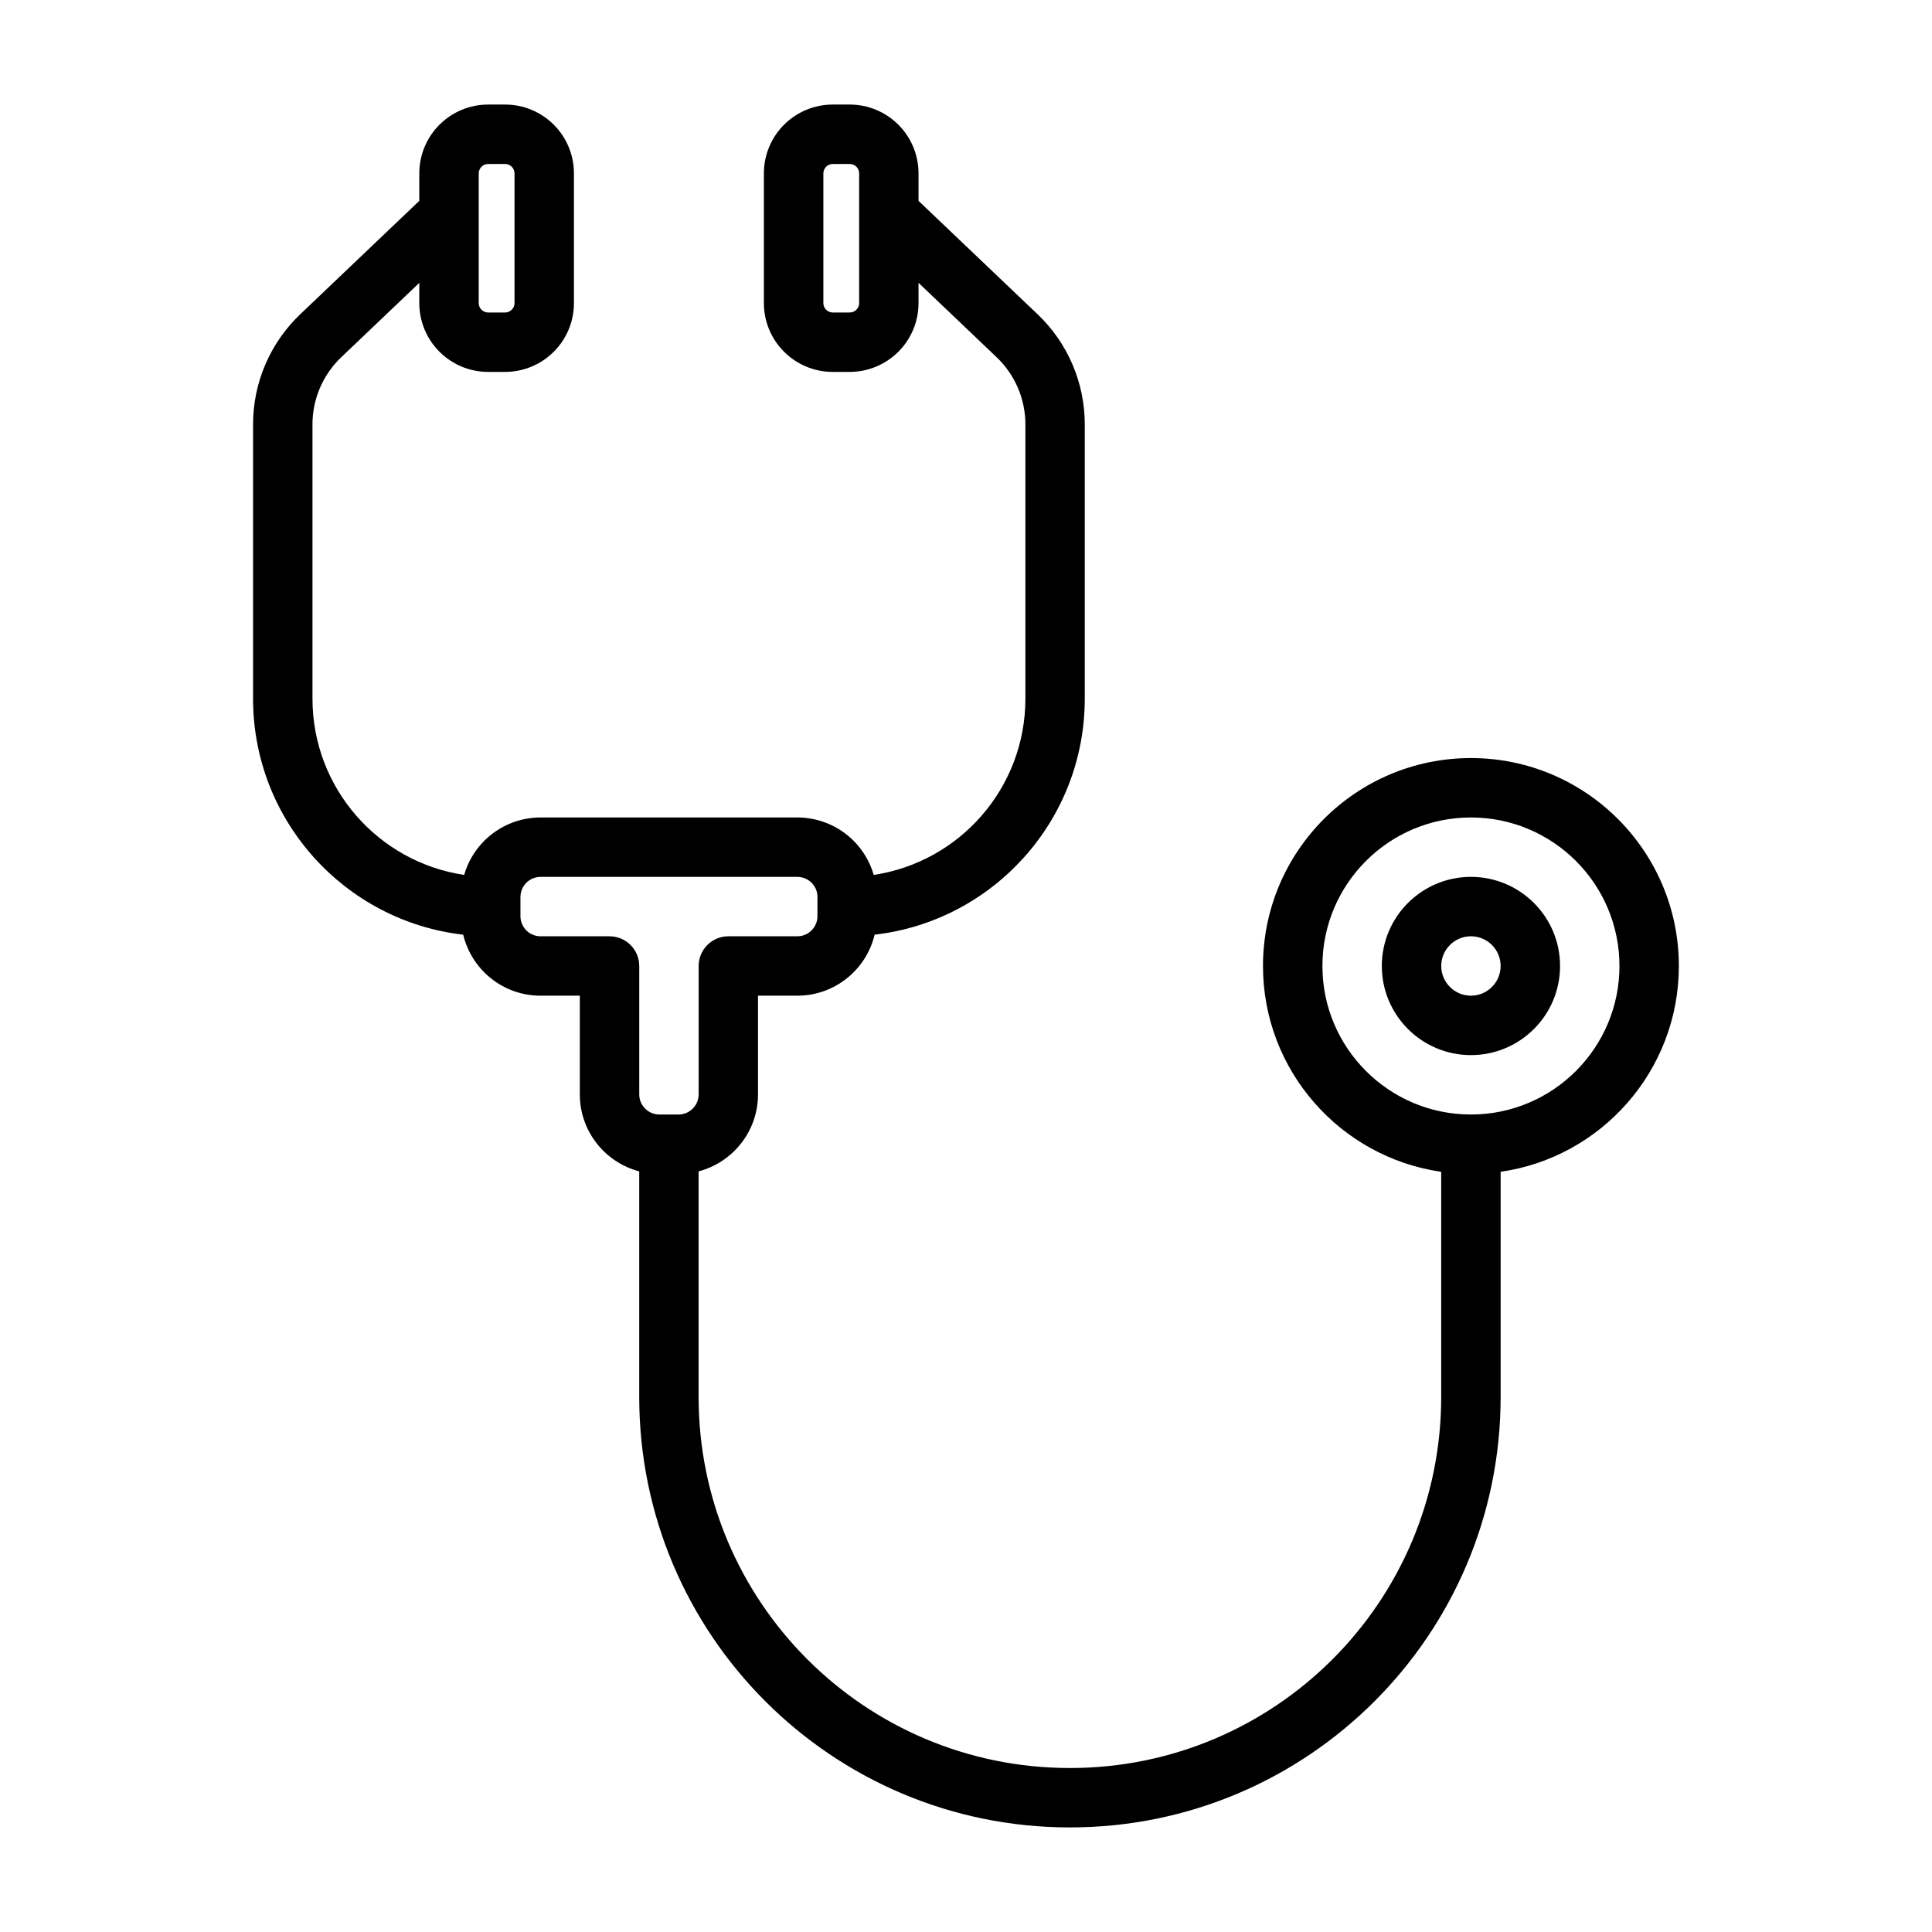
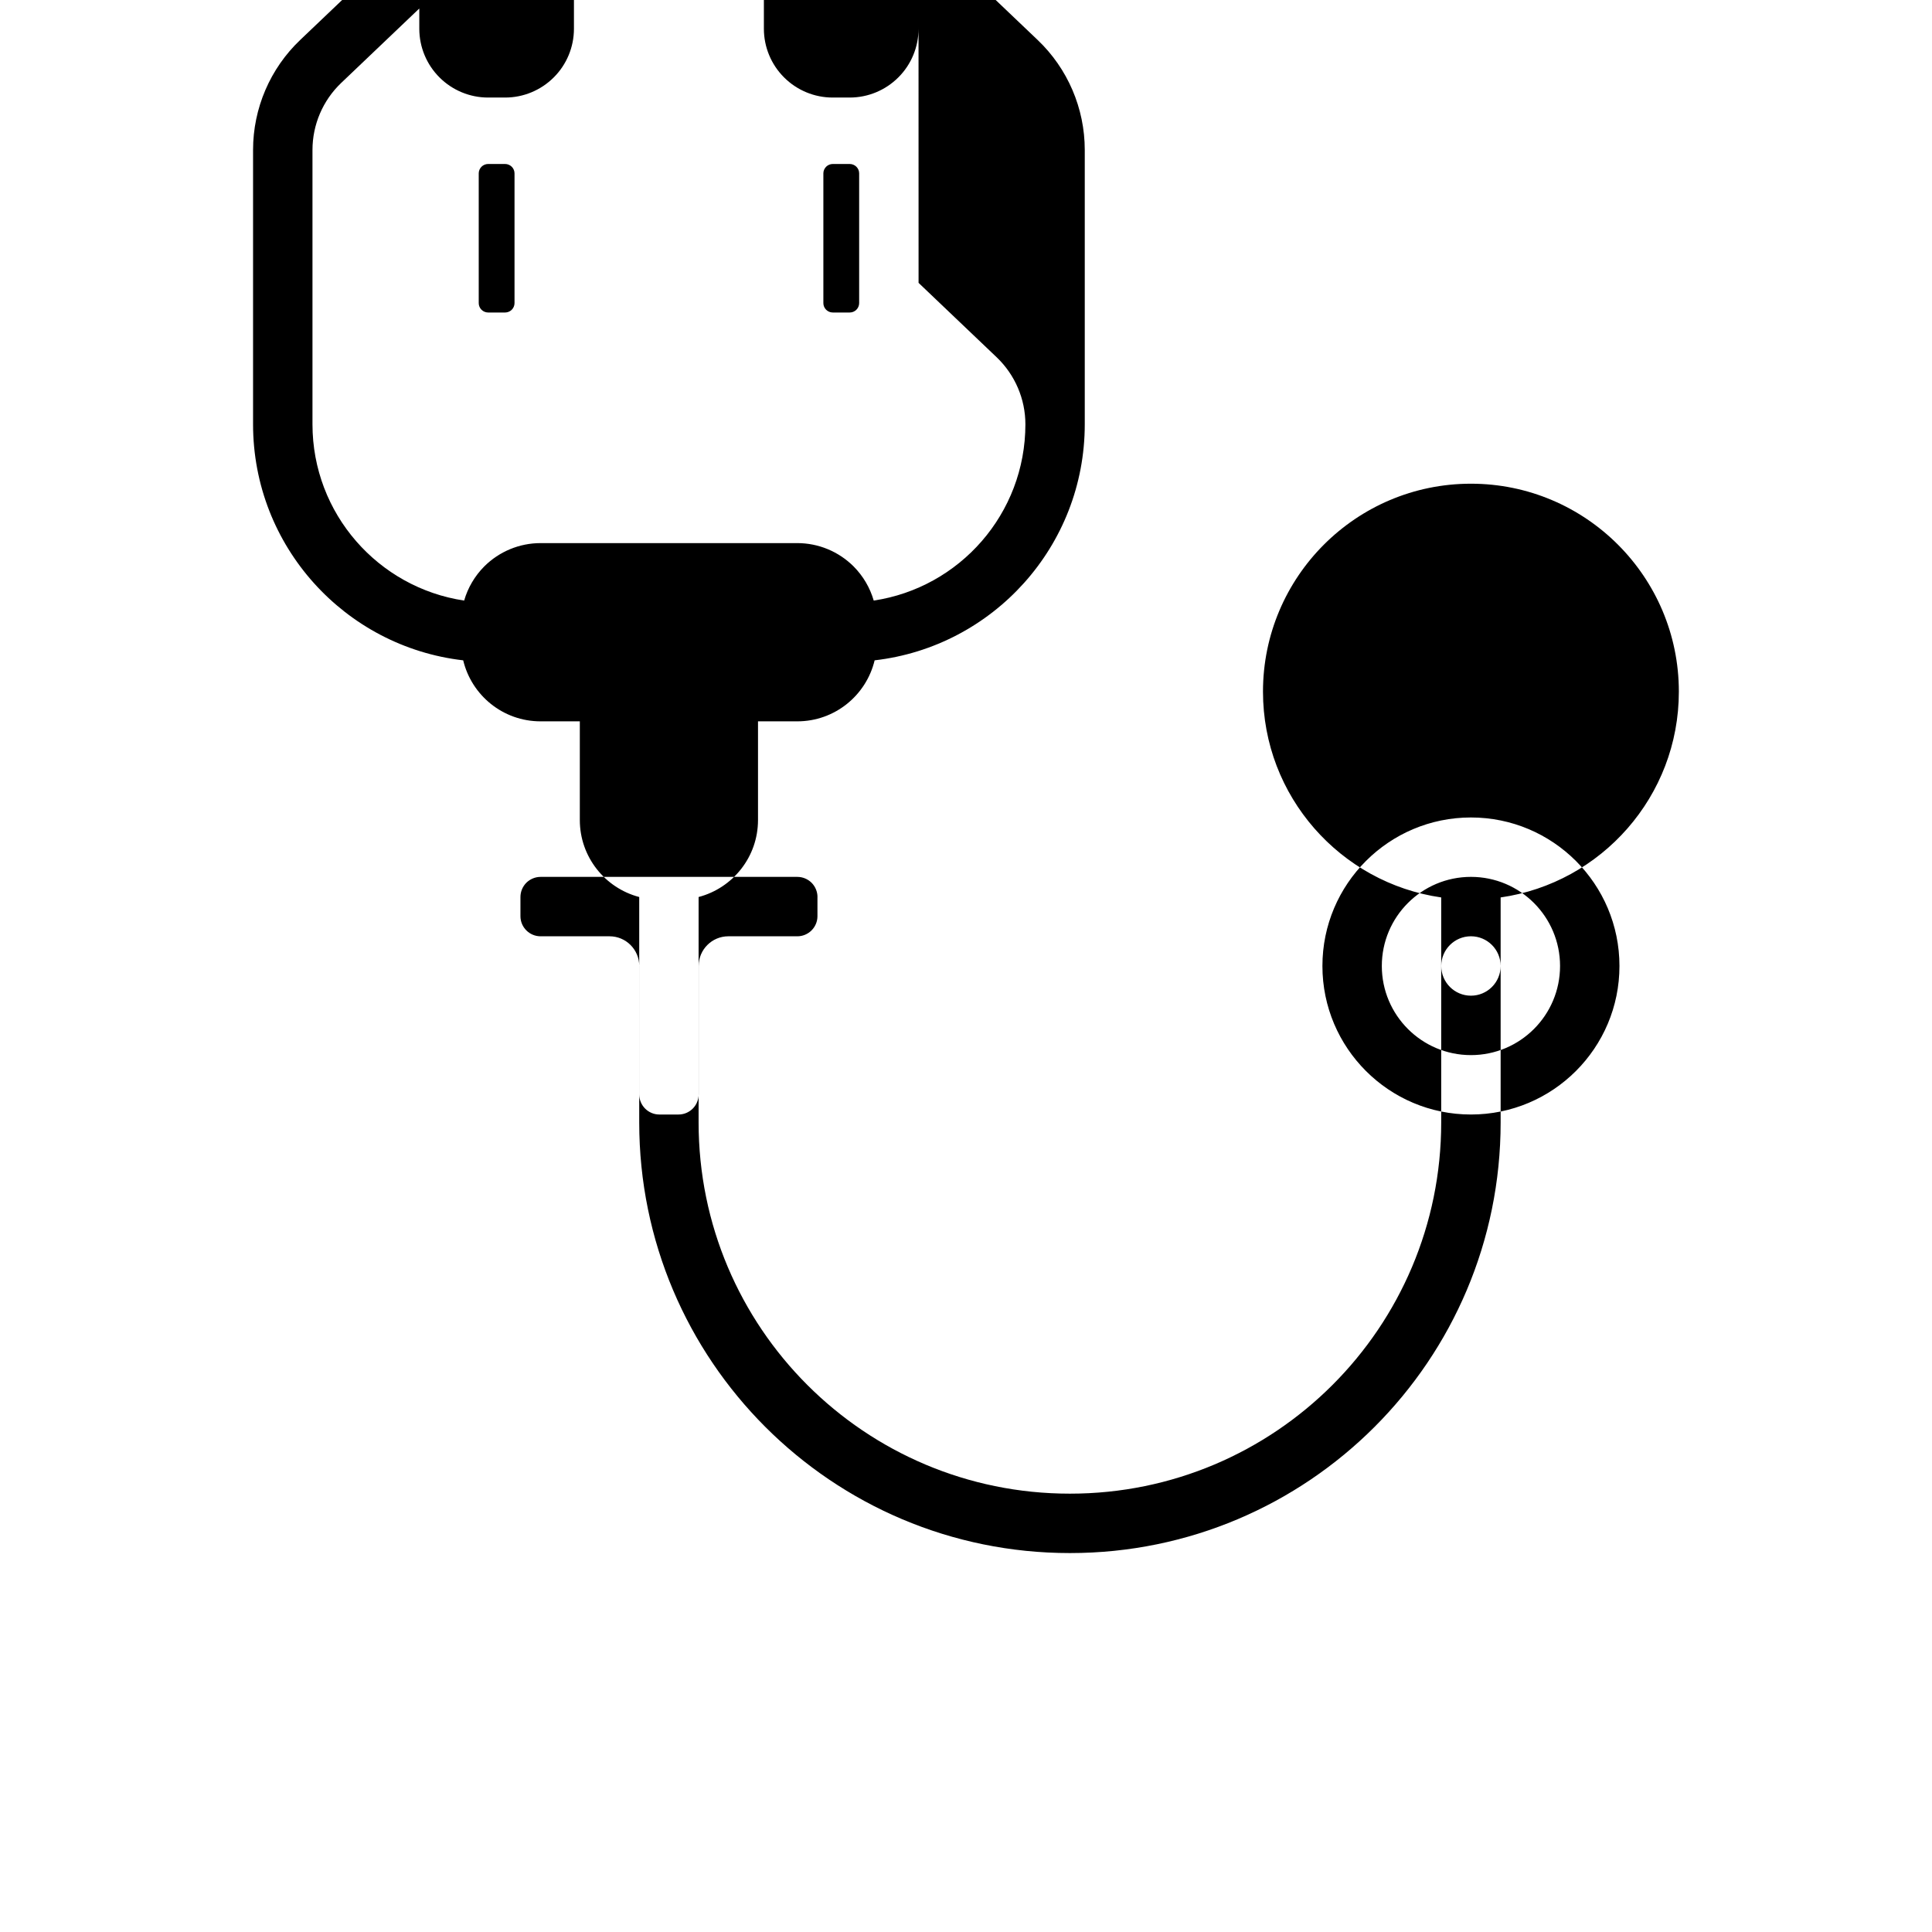
<svg xmlns="http://www.w3.org/2000/svg" fill="#000000" width="800px" height="800px" version="1.1" viewBox="144 144 512 512">
-   <path d="m387.43 218.96 20.703 19.727c4.848 4.629 7.606 11.051 7.606 17.758v72.707c0 23.695-17.445 43.312-40.195 46.711-0.977-3.387-2.801-6.504-5.336-9.055-3.969-3.953-9.32-6.172-14.91-6.172h-68.047c-5.59 0-10.941 2.219-14.91 6.172-2.535 2.551-4.359 5.668-5.336 9.055-22.75-3.402-40.195-23.02-40.195-46.711v-72.707c0-6.707 2.754-13.129 7.606-17.758l20.703-19.727v5.367c0 4.832 1.922 9.477 5.352 12.895 3.418 3.418 8.047 5.336 12.879 5.336h4.519c4.832 0 9.461-1.922 12.879-5.336 3.434-3.418 5.352-8.062 5.352-12.895v-34.387c0-4.832-1.922-9.477-5.352-12.895-3.418-3.418-8.047-5.336-12.879-5.336h-4.519c-4.832 0-9.461 1.922-12.879 5.336-3.434 3.418-5.352 8.062-5.352 12.895v7.289c-0.094 0.094-0.188 0.172-0.285 0.27 0 0-19.035 18.137-31.27 29.789-7.981 7.59-12.5 18.137-12.5 29.156v72.707c0 32.309 24.34 58.945 55.688 62.551 2.219 9.273 10.547 16.168 20.5 16.168h10.406v26.152c0 9.793 6.691 18.027 15.742 20.402v59.75c0 63.023 51.09 114.11 114.11 114.11h0.062c63.023 0 114.11-51.09 114.11-114.11v-59.637c26.688-3.824 47.23-26.797 47.23-54.539 0-30.418-24.688-55.105-55.105-55.105-30.418 0-55.105 24.688-55.105 55.105 0 27.742 20.547 50.711 47.23 54.539v59.637c0 54.332-44.035 98.367-98.367 98.367h-0.062c-54.332 0-98.367-44.035-98.367-98.367v-59.75c9.055-2.379 15.742-10.613 15.742-20.402v-26.152h10.406c9.949 0 18.277-6.894 20.5-16.168 31.348-3.606 55.688-30.23 55.688-62.551v-72.707c0-11.02-4.519-21.57-12.5-29.156-12.234-11.652-31.27-29.789-31.27-29.789-0.094-0.094-0.188-0.172-0.285-0.27v-7.289c0-4.832-1.922-9.477-5.352-12.895-3.418-3.418-8.047-5.336-12.879-5.336h-4.519c-4.832 0-9.461 1.922-12.879 5.336-3.434 3.418-5.352 8.062-5.352 12.895v34.387c0 4.832 1.922 9.477 5.352 12.895 3.418 3.418 8.047 5.336 12.879 5.336h4.519c4.832 0 9.461-1.922 12.879-5.336 3.434-3.418 5.352-8.062 5.352-12.895v-5.367zm-26.797 162.76v5.07c0 2.945-2.394 5.336-5.336 5.336h-18.277c-4.344 0-7.871 3.527-7.871 7.871v34.008c0 2.961-2.394 5.352-5.336 5.352h-5.07c-2.945 0-5.336-2.394-5.336-5.336v-34.023c0-4.344-3.527-7.871-7.871-7.871h-18.277c-2.945 0-5.336-2.394-5.336-5.336v-5.07c0-1.418 0.566-2.769 1.559-3.777 1.008-0.992 2.363-1.559 3.777-1.559h68.047c1.418 0 2.769 0.566 3.777 1.559 0.992 1.008 1.559 2.363 1.559 3.777zm173.18-21.082c21.727 0 39.359 17.633 39.359 39.359 0 21.727-17.633 39.359-39.359 39.359-21.727 0-39.359-17.633-39.359-39.359 0-21.727 17.633-39.359 39.359-39.359zm0 15.742c-13.035 0-23.617 10.578-23.617 23.617 0 13.035 10.578 23.617 23.617 23.617 13.035 0 23.617-10.578 23.617-23.617 0-13.035-10.578-23.617-23.617-23.617zm0 15.742c4.344 0 7.871 3.527 7.871 7.871s-3.527 7.871-7.871 7.871-7.871-3.527-7.871-7.871 3.527-7.871 7.871-7.871zm-253.46-202.18v34.387c0 0.66-0.27 1.289-0.738 1.762-0.457 0.457-1.102 0.723-1.746 0.723h-4.519c-0.645 0-1.289-0.27-1.746-0.723-0.473-0.473-0.738-1.102-0.738-1.762v-34.387c0-0.66 0.27-1.289 0.738-1.762 0.457-0.457 1.102-0.723 1.746-0.723h4.519c0.645 0 1.289 0.27 1.746 0.723 0.473 0.473 0.738 1.102 0.738 1.762zm91.332 0v34.387c0 0.66-0.27 1.289-0.738 1.762-0.457 0.457-1.102 0.723-1.746 0.723h-4.519c-0.645 0-1.289-0.27-1.746-0.723-0.473-0.473-0.738-1.102-0.738-1.762v-34.387c0-0.66 0.27-1.289 0.738-1.762 0.457-0.457 1.102-0.723 1.746-0.723h4.519c0.645 0 1.289 0.27 1.746 0.723 0.473 0.473 0.738 1.102 0.738 1.762z" fill-rule="evenodd" />
+   <path d="m387.43 218.96 20.703 19.727c4.848 4.629 7.606 11.051 7.606 17.758c0 23.695-17.445 43.312-40.195 46.711-0.977-3.387-2.801-6.504-5.336-9.055-3.969-3.953-9.32-6.172-14.91-6.172h-68.047c-5.59 0-10.941 2.219-14.91 6.172-2.535 2.551-4.359 5.668-5.336 9.055-22.75-3.402-40.195-23.02-40.195-46.711v-72.707c0-6.707 2.754-13.129 7.606-17.758l20.703-19.727v5.367c0 4.832 1.922 9.477 5.352 12.895 3.418 3.418 8.047 5.336 12.879 5.336h4.519c4.832 0 9.461-1.922 12.879-5.336 3.434-3.418 5.352-8.062 5.352-12.895v-34.387c0-4.832-1.922-9.477-5.352-12.895-3.418-3.418-8.047-5.336-12.879-5.336h-4.519c-4.832 0-9.461 1.922-12.879 5.336-3.434 3.418-5.352 8.062-5.352 12.895v7.289c-0.094 0.094-0.188 0.172-0.285 0.27 0 0-19.035 18.137-31.27 29.789-7.981 7.59-12.5 18.137-12.5 29.156v72.707c0 32.309 24.34 58.945 55.688 62.551 2.219 9.273 10.547 16.168 20.5 16.168h10.406v26.152c0 9.793 6.691 18.027 15.742 20.402v59.75c0 63.023 51.09 114.11 114.11 114.11h0.062c63.023 0 114.11-51.09 114.11-114.11v-59.637c26.688-3.824 47.23-26.797 47.23-54.539 0-30.418-24.688-55.105-55.105-55.105-30.418 0-55.105 24.688-55.105 55.105 0 27.742 20.547 50.711 47.23 54.539v59.637c0 54.332-44.035 98.367-98.367 98.367h-0.062c-54.332 0-98.367-44.035-98.367-98.367v-59.75c9.055-2.379 15.742-10.613 15.742-20.402v-26.152h10.406c9.949 0 18.277-6.894 20.5-16.168 31.348-3.606 55.688-30.23 55.688-62.551v-72.707c0-11.02-4.519-21.57-12.5-29.156-12.234-11.652-31.27-29.789-31.27-29.789-0.094-0.094-0.188-0.172-0.285-0.27v-7.289c0-4.832-1.922-9.477-5.352-12.895-3.418-3.418-8.047-5.336-12.879-5.336h-4.519c-4.832 0-9.461 1.922-12.879 5.336-3.434 3.418-5.352 8.062-5.352 12.895v34.387c0 4.832 1.922 9.477 5.352 12.895 3.418 3.418 8.047 5.336 12.879 5.336h4.519c4.832 0 9.461-1.922 12.879-5.336 3.434-3.418 5.352-8.062 5.352-12.895v-5.367zm-26.797 162.76v5.07c0 2.945-2.394 5.336-5.336 5.336h-18.277c-4.344 0-7.871 3.527-7.871 7.871v34.008c0 2.961-2.394 5.352-5.336 5.352h-5.07c-2.945 0-5.336-2.394-5.336-5.336v-34.023c0-4.344-3.527-7.871-7.871-7.871h-18.277c-2.945 0-5.336-2.394-5.336-5.336v-5.07c0-1.418 0.566-2.769 1.559-3.777 1.008-0.992 2.363-1.559 3.777-1.559h68.047c1.418 0 2.769 0.566 3.777 1.559 0.992 1.008 1.559 2.363 1.559 3.777zm173.18-21.082c21.727 0 39.359 17.633 39.359 39.359 0 21.727-17.633 39.359-39.359 39.359-21.727 0-39.359-17.633-39.359-39.359 0-21.727 17.633-39.359 39.359-39.359zm0 15.742c-13.035 0-23.617 10.578-23.617 23.617 0 13.035 10.578 23.617 23.617 23.617 13.035 0 23.617-10.578 23.617-23.617 0-13.035-10.578-23.617-23.617-23.617zm0 15.742c4.344 0 7.871 3.527 7.871 7.871s-3.527 7.871-7.871 7.871-7.871-3.527-7.871-7.871 3.527-7.871 7.871-7.871zm-253.46-202.18v34.387c0 0.66-0.27 1.289-0.738 1.762-0.457 0.457-1.102 0.723-1.746 0.723h-4.519c-0.645 0-1.289-0.27-1.746-0.723-0.473-0.473-0.738-1.102-0.738-1.762v-34.387c0-0.66 0.27-1.289 0.738-1.762 0.457-0.457 1.102-0.723 1.746-0.723h4.519c0.645 0 1.289 0.27 1.746 0.723 0.473 0.473 0.738 1.102 0.738 1.762zm91.332 0v34.387c0 0.66-0.27 1.289-0.738 1.762-0.457 0.457-1.102 0.723-1.746 0.723h-4.519c-0.645 0-1.289-0.27-1.746-0.723-0.473-0.473-0.738-1.102-0.738-1.762v-34.387c0-0.66 0.27-1.289 0.738-1.762 0.457-0.457 1.102-0.723 1.746-0.723h4.519c0.645 0 1.289 0.27 1.746 0.723 0.473 0.473 0.738 1.102 0.738 1.762z" fill-rule="evenodd" />
</svg>